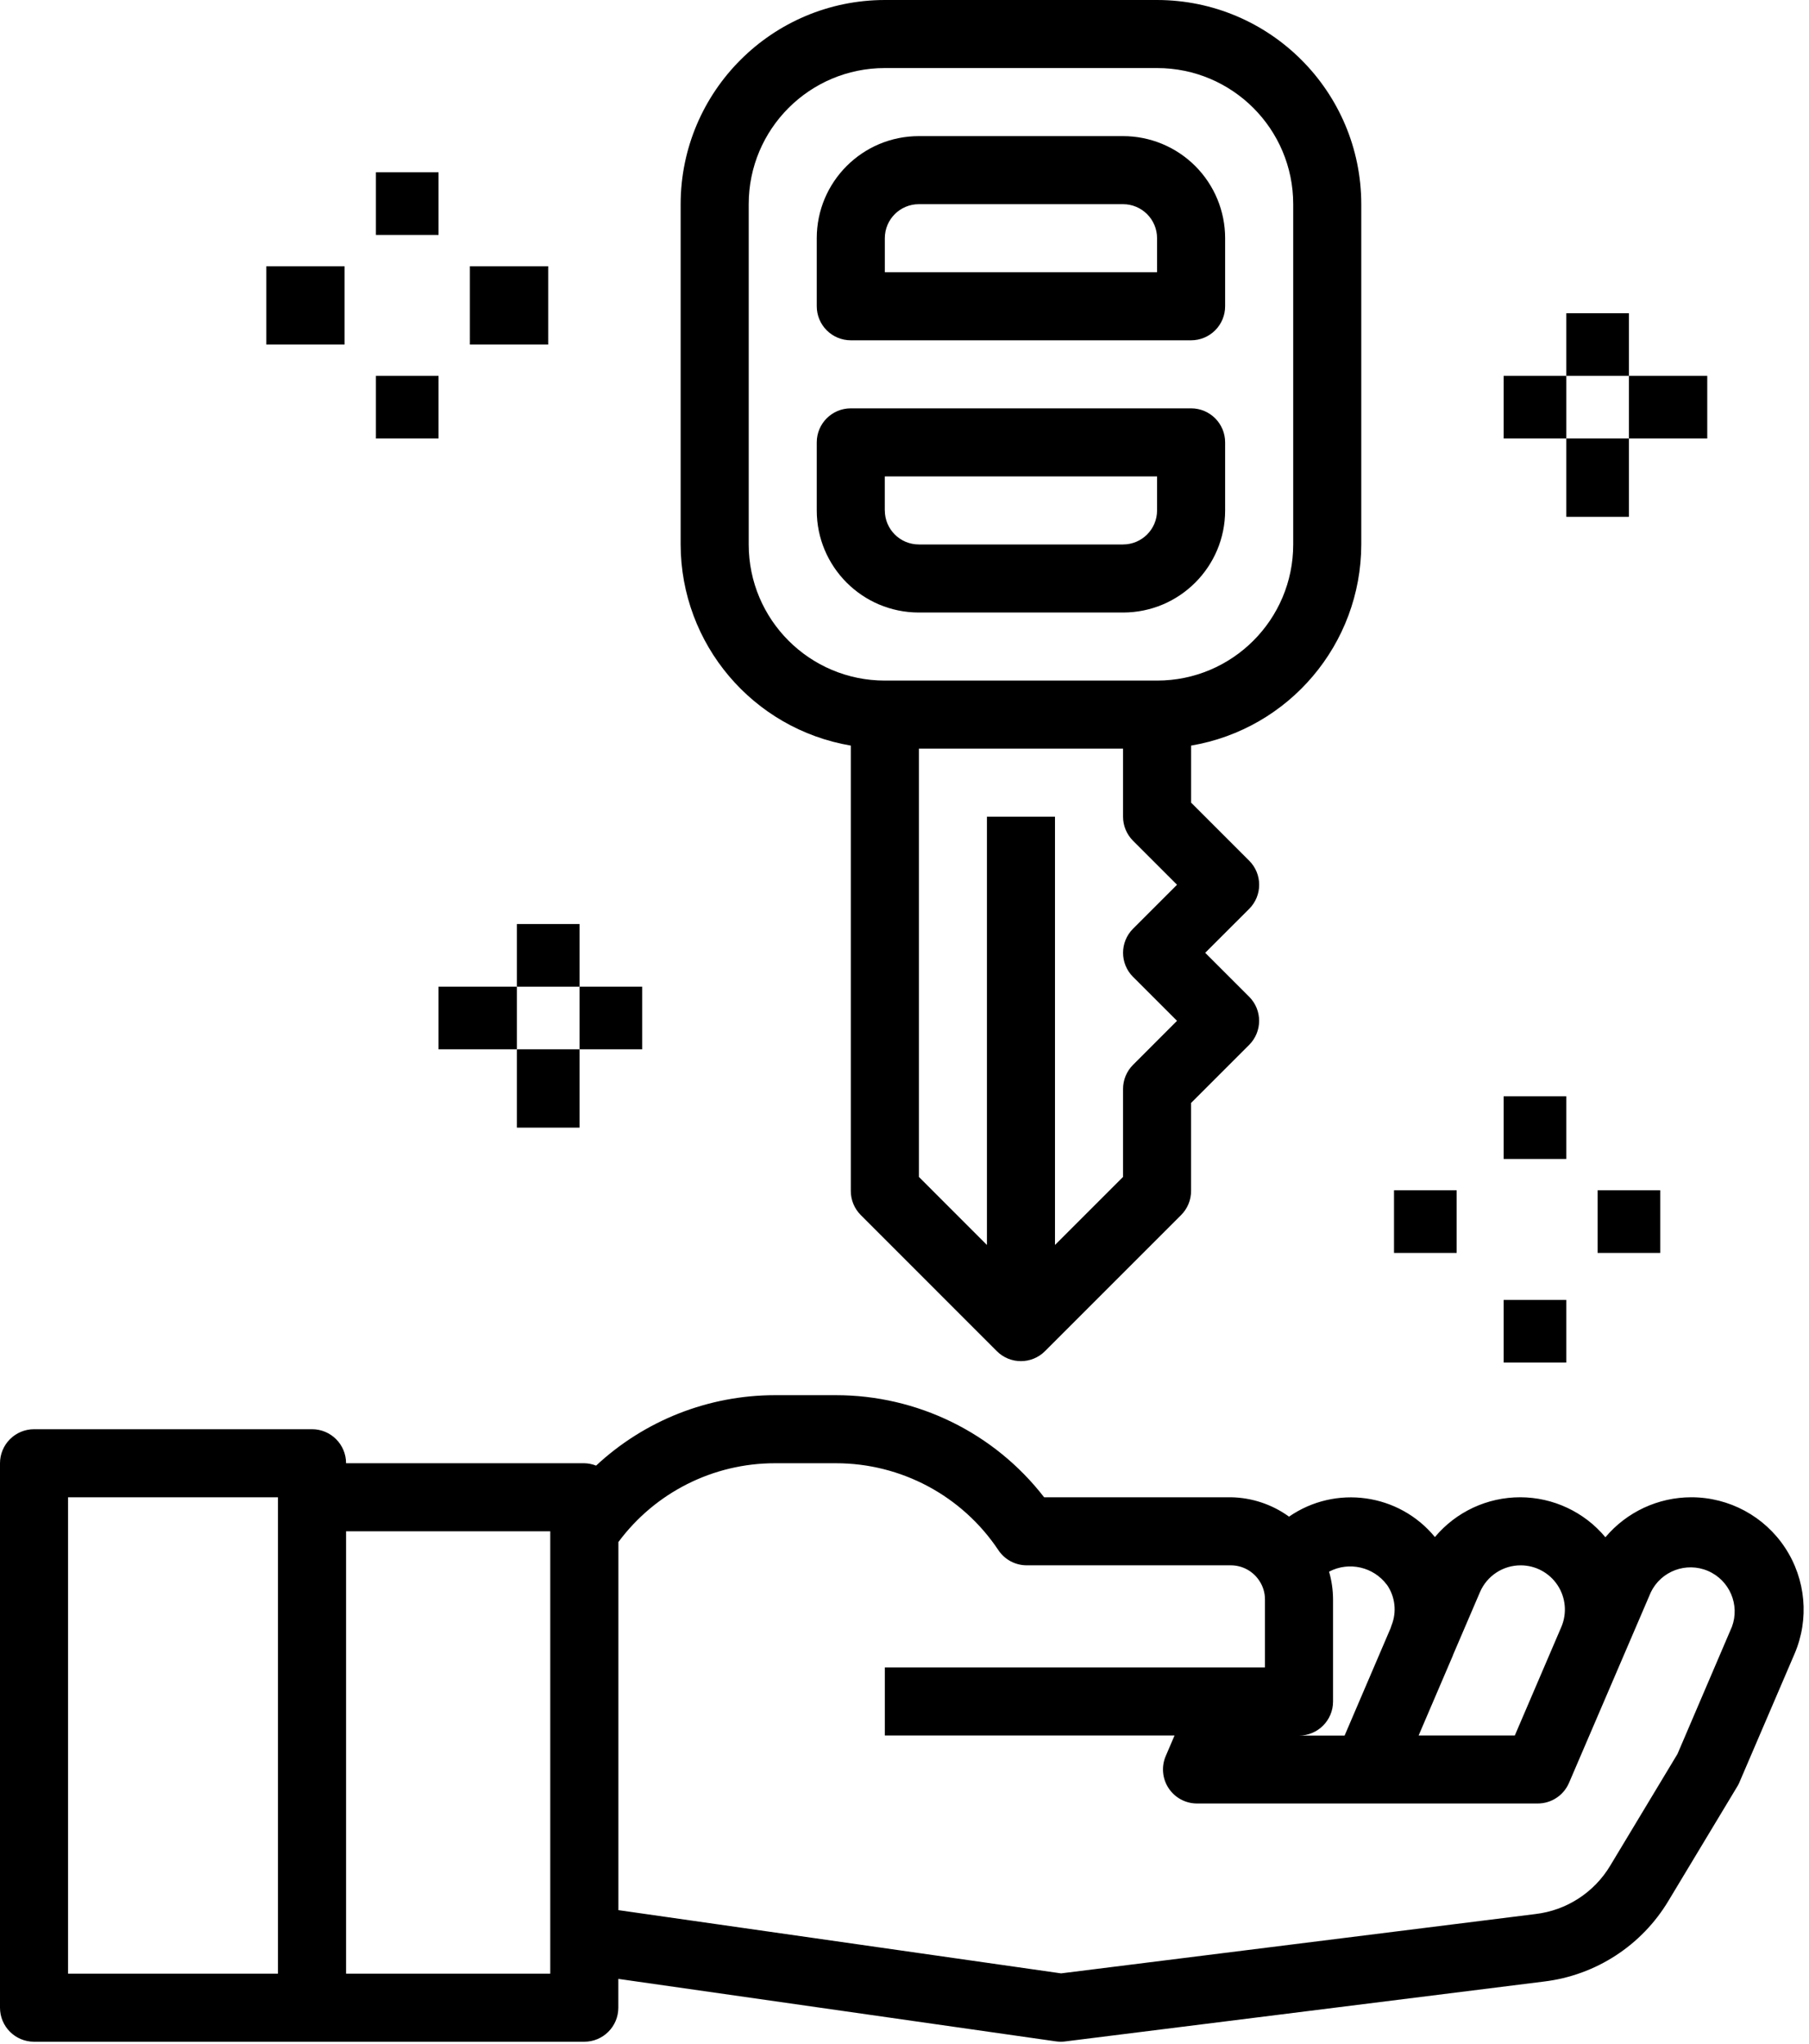
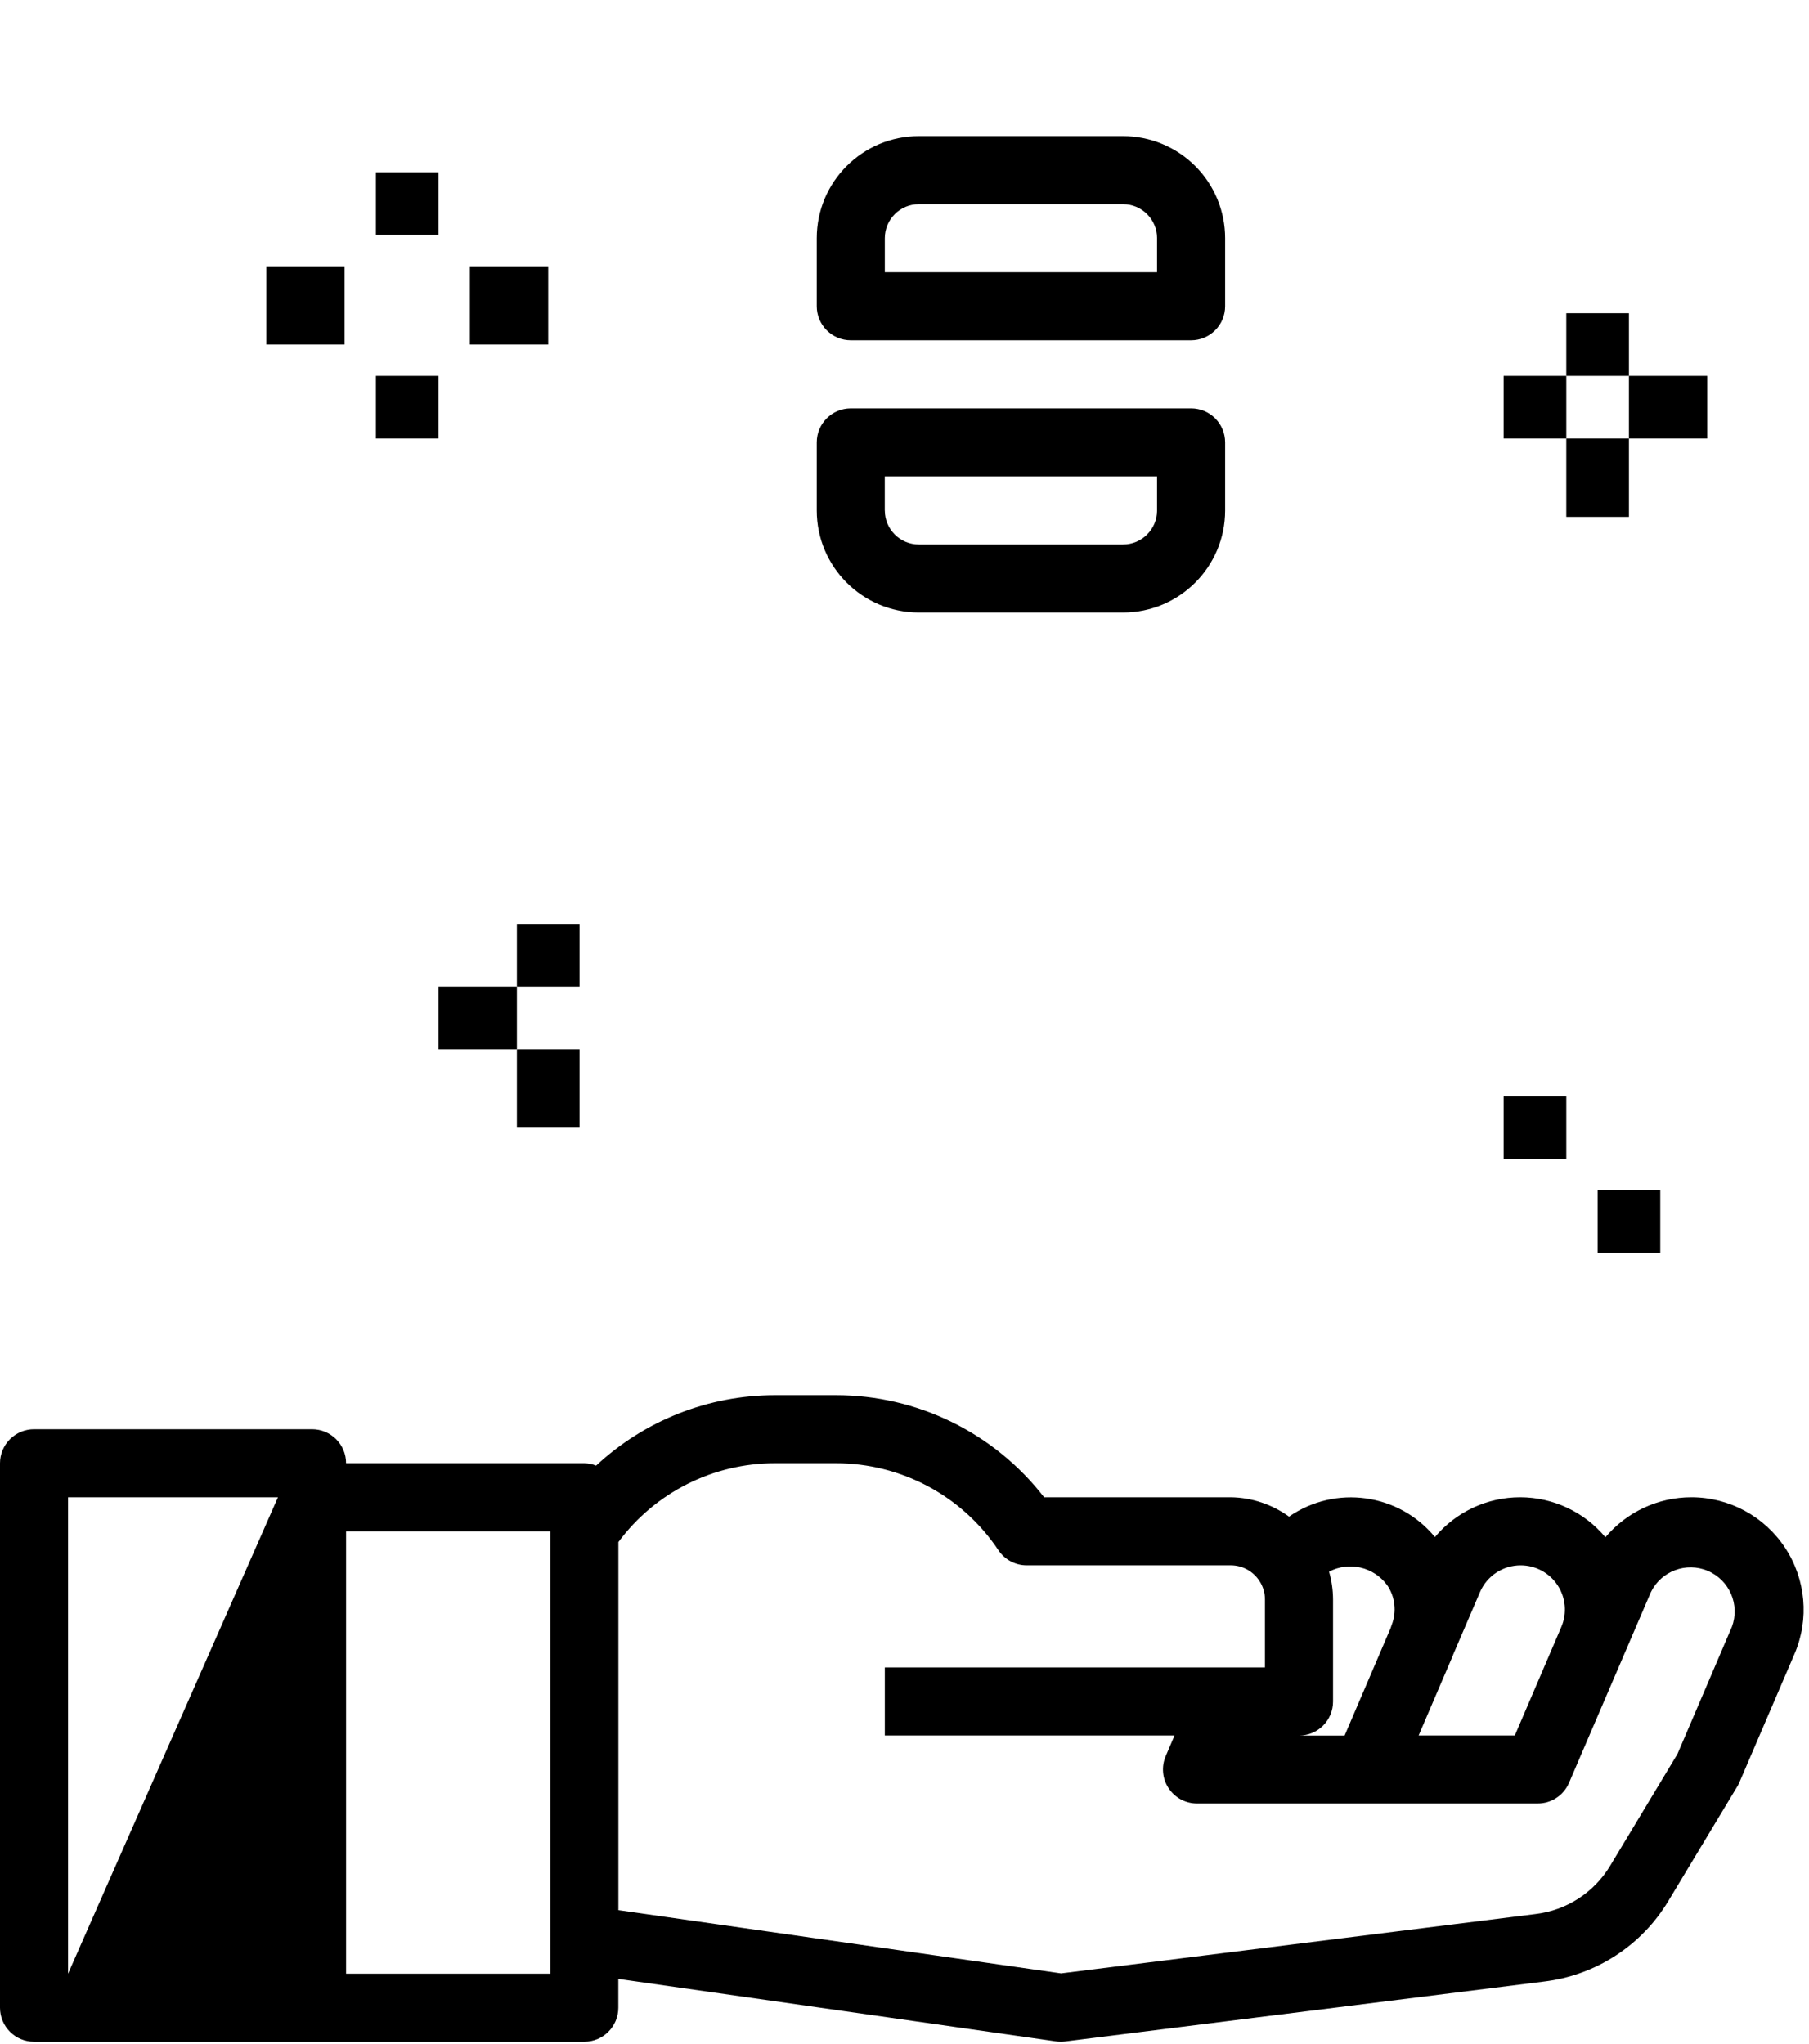
<svg xmlns="http://www.w3.org/2000/svg" width="123px" height="139px" viewBox="0 0 123 139" version="1.1">
  <g id="Page-1" stroke="none" stroke-width="1" fill="none" fill-rule="evenodd">
    <g id="noun_Car-Key_2600118" fill="#000000" fill-rule="nonzero">
-       <path d="M92.558,37.023 L92.558,13.884 C92.549,6.22 86.338,0.009 78.674,0 L60.163,0 C52.499,0.009 46.288,6.22 46.279,13.884 L46.279,37.023 C46.292,43.791 51.177,49.566 57.849,50.7 L57.849,80.987 C57.849,81.601 58.093,82.189 58.527,82.623 L67.779,91.879 C68.683,92.782 70.147,92.782 71.051,91.879 L80.307,82.623 C80.741,82.189 80.985,81.601 80.985,80.987 L80.985,75 L84.935,71.05 C85.838,70.146 85.838,68.682 84.935,67.778 L81.946,64.79 L84.938,61.8 C85.841,60.896 85.841,59.432 84.938,58.528 L80.988,54.578 L80.988,50.7 C87.66,49.566 92.545,43.791 92.558,37.023 Z M50.907,37.023 L50.907,13.884 C50.907,8.772 55.051,4.628 60.163,4.628 L78.674,4.628 C83.786,4.628 87.93,8.772 87.93,13.884 L87.93,37.023 C87.93,42.135 83.786,46.279 78.674,46.279 L60.163,46.279 C55.051,46.279 50.907,42.135 50.907,37.023 L50.907,37.023 Z M77.038,66.423 L80.03,69.415 L77.038,72.41 C76.604,72.844 76.36,73.432 76.36,74.046 L76.36,80.03 L71.732,84.658 L71.732,55.534 L67.104,55.534 L67.104,84.657 L62.479,80.03 L62.479,50.906 L76.36,50.906 L76.36,55.534 C76.36,56.148 76.604,56.736 77.038,57.17 L80.03,60.162 L77.038,63.154 C76.135,64.058 76.135,65.522 77.038,66.426 L77.038,66.423 Z" id="Shape" />
      <path d="M57.848,23.14 L80.987,23.14 C81.601,23.14 82.189,22.896 82.623,22.462 C83.057,22.028 83.301,21.44 83.301,20.826 L83.301,16.198 C83.301,14.357 82.57,12.591 81.268,11.289 C79.966,9.987 78.2,9.256 76.359,9.256 L62.476,9.256 C58.642,9.256 55.534,12.364 55.534,16.198 L55.534,20.826 C55.534,21.44 55.778,22.028 56.212,22.462 C56.646,22.896 57.234,23.14 57.848,23.14 L57.848,23.14 Z M60.162,16.198 C60.162,14.92 61.198,13.884 62.476,13.884 L76.359,13.884 C77.637,13.884 78.673,14.92 78.673,16.198 L78.673,18.512 L60.162,18.512 L60.162,16.198 Z" id="Shape" />
      <path d="M76.359,41.651 C80.193,41.651 83.301,38.543 83.301,34.709 L83.301,30.081 C83.301,28.803 82.265,27.767 80.987,27.767 L57.848,27.767 C56.57,27.767 55.534,28.803 55.534,30.081 L55.534,34.709 C55.534,38.543 58.642,41.651 62.476,41.651 L76.359,41.651 Z M60.159,34.709 L60.159,32.395 L78.673,32.395 L78.673,34.709 C78.673,35.987 77.637,37.023 76.359,37.023 L62.476,37.023 C61.198,37.023 60.162,35.987 60.162,34.709 L60.159,34.709 Z" id="Shape" />
-       <path d="M115,101.813 C112.747,101.813 110.608,102.808 109.157,104.532 C107.725,102.812 105.603,101.816 103.364,101.813 C101.126,101.811 99.002,102.801 97.565,104.518 C95.122,101.548 90.81,100.944 87.645,103.13 C86.494,102.296 85.114,101.836 83.693,101.813 L70.993,101.813 C67.602,97.43 62.371,94.867 56.83,94.871 L52.688,94.871 C48.176,94.873 43.832,96.584 40.531,99.661 C40.276,99.559 40.005,99.504 39.731,99.499 L23.53,99.499 C23.53,98.221 22.494,97.185 21.216,97.185 L2.314,97.185 C1.7,97.185 1.112,97.429 0.678,97.863 C0.244,98.297 -1.99840144e-15,98.885 0,99.499 L0,136.522 C4.4408921e-16,137.8 1.036,138.836 2.314,138.836 L39.728,138.836 C41.006,138.836 42.042,137.8 42.042,136.522 L42.042,134.562 L71.8,138.812 C71.909,138.828 72.019,138.835 72.129,138.835 C72.225,138.835 72.321,138.829 72.416,138.817 L104.971,134.744 C108.497,134.324 111.628,132.293 113.449,129.244 L118.1,121.518 C118.155,121.432 118.204,121.343 118.246,121.25 L122.018,112.457 C123.029,110.098 122.787,107.389 121.374,105.246 C119.962,103.103 117.567,101.813 115,101.813 L115,101.813 Z M103.4,106.441 C104.409,106.443 105.35,106.951 105.905,107.793 C106.461,108.636 106.557,109.701 106.161,110.629 L102.998,118.01 L96.458,118.01 L98.79,112.565 L98.79,112.549 L100.63,108.259 C101.106,107.153 102.196,106.438 103.4,106.441 Z M94.3,107.76 C94.863,108.568 94.982,109.604 94.617,110.518 C94.592,110.58 94.571,110.648 94.55,110.718 L91.424,118.018 L88.324,118.018 C89.602,118.018 90.638,116.982 90.638,115.704 L90.638,108.755 C90.635,108.118 90.545,107.484 90.368,106.871 C91.72,106.162 93.386,106.541 94.299,107.764 L94.3,107.76 Z M4.628,101.813 L18.9,101.813 L18.9,134.208 L4.628,134.208 L4.628,101.813 Z M37.414,134.208 L23.53,134.208 L23.53,104.127 L37.414,104.127 L37.414,134.208 Z M117.758,110.62 L114.058,119.267 L109.486,126.861 C108.393,128.69 106.511,129.907 104.395,130.154 L72.146,134.187 L42.046,129.887 L42.046,104.858 C44.545,101.486 48.493,99.498 52.69,99.499 L56.83,99.499 C61.273,99.495 65.423,101.715 67.886,105.413 C68.316,106.055 69.038,106.441 69.811,106.44 L83.695,106.44 C84.481,106.443 85.212,106.845 85.636,107.507 C85.879,107.877 86.009,108.311 86.009,108.754 L86.009,113.382 L60.162,113.382 L60.162,118.01 L79.862,118.01 L79.262,119.41 C78.955,120.125 79.029,120.946 79.457,121.595 C79.885,122.245 80.61,122.636 81.388,122.636 L104.55,122.636 C105.472,122.638 106.307,122.093 106.676,121.248 L112.246,108.271 C112.944,106.83 114.651,106.191 116.124,106.819 C117.597,107.448 118.316,109.123 117.758,110.624 L117.758,110.62 Z" id="Shape" />
+       <path d="M115,101.813 C112.747,101.813 110.608,102.808 109.157,104.532 C107.725,102.812 105.603,101.816 103.364,101.813 C101.126,101.811 99.002,102.801 97.565,104.518 C95.122,101.548 90.81,100.944 87.645,103.13 C86.494,102.296 85.114,101.836 83.693,101.813 L70.993,101.813 C67.602,97.43 62.371,94.867 56.83,94.871 L52.688,94.871 C48.176,94.873 43.832,96.584 40.531,99.661 C40.276,99.559 40.005,99.504 39.731,99.499 L23.53,99.499 C23.53,98.221 22.494,97.185 21.216,97.185 L2.314,97.185 C1.7,97.185 1.112,97.429 0.678,97.863 C0.244,98.297 -1.99840144e-15,98.885 0,99.499 L0,136.522 C4.4408921e-16,137.8 1.036,138.836 2.314,138.836 L39.728,138.836 C41.006,138.836 42.042,137.8 42.042,136.522 L42.042,134.562 L71.8,138.812 C71.909,138.828 72.019,138.835 72.129,138.835 C72.225,138.835 72.321,138.829 72.416,138.817 L104.971,134.744 C108.497,134.324 111.628,132.293 113.449,129.244 L118.1,121.518 C118.155,121.432 118.204,121.343 118.246,121.25 L122.018,112.457 C123.029,110.098 122.787,107.389 121.374,105.246 C119.962,103.103 117.567,101.813 115,101.813 L115,101.813 Z M103.4,106.441 C104.409,106.443 105.35,106.951 105.905,107.793 C106.461,108.636 106.557,109.701 106.161,110.629 L102.998,118.01 L96.458,118.01 L98.79,112.565 L98.79,112.549 L100.63,108.259 C101.106,107.153 102.196,106.438 103.4,106.441 Z M94.3,107.76 C94.863,108.568 94.982,109.604 94.617,110.518 C94.592,110.58 94.571,110.648 94.55,110.718 L91.424,118.018 L88.324,118.018 C89.602,118.018 90.638,116.982 90.638,115.704 L90.638,108.755 C90.635,108.118 90.545,107.484 90.368,106.871 C91.72,106.162 93.386,106.541 94.299,107.764 L94.3,107.76 Z M4.628,101.813 L18.9,101.813 L4.628,134.208 L4.628,101.813 Z M37.414,134.208 L23.53,134.208 L23.53,104.127 L37.414,104.127 L37.414,134.208 Z M117.758,110.62 L114.058,119.267 L109.486,126.861 C108.393,128.69 106.511,129.907 104.395,130.154 L72.146,134.187 L42.046,129.887 L42.046,104.858 C44.545,101.486 48.493,99.498 52.69,99.499 L56.83,99.499 C61.273,99.495 65.423,101.715 67.886,105.413 C68.316,106.055 69.038,106.441 69.811,106.44 L83.695,106.44 C84.481,106.443 85.212,106.845 85.636,107.507 C85.879,107.877 86.009,108.311 86.009,108.754 L86.009,113.382 L60.162,113.382 L60.162,118.01 L79.862,118.01 L79.262,119.41 C78.955,120.125 79.029,120.946 79.457,121.595 C79.885,122.245 80.61,122.636 81.388,122.636 L104.55,122.636 C105.472,122.638 106.307,122.093 106.676,121.248 L112.246,108.271 C112.944,106.83 114.651,106.191 116.124,106.819 C117.597,107.448 118.316,109.123 117.758,110.624 L117.758,110.62 Z" id="Shape" />
      <rect id="Rectangle" x="102.238" y="74.548" width="4.26" height="4.26" />
-       <rect id="Rectangle" x="94.783" y="80.938" width="4.26" height="4.26" />
      <rect id="Rectangle" x="108.627" y="80.938" width="4.26" height="4.26" />
-       <rect id="Rectangle" x="102.238" y="88.393" width="4.26" height="4.26" />
      <rect id="Rectangle" x="25.559" y="11.715" width="4.26" height="4.26" />
      <rect id="Rectangle" x="18.105" y="18.105" width="5.325" height="5.325" />
      <rect id="Rectangle" x="31.949" y="18.105" width="5.325" height="5.325" />
      <rect id="Rectangle" x="25.559" y="25.559" width="4.26" height="4.26" />
      <rect id="Rectangle" x="106.497" y="21.299" width="4.26" height="4.26" />
      <rect id="Rectangle" x="102.238" y="25.559" width="4.26" height="4.26" />
      <rect id="Rectangle" x="110.757" y="25.559" width="5.325" height="4.26" />
      <rect id="Rectangle" x="106.497" y="29.819" width="4.26" height="5.325" />
      <rect id="Rectangle" x="35.144" y="62.834" width="4.26" height="4.26" />
      <rect id="Rectangle" x="29.819" y="67.093" width="5.325" height="4.26" />
-       <rect id="Rectangle" x="39.404" y="67.093" width="4.26" height="4.26" />
      <rect id="Rectangle" x="35.144" y="71.353" width="4.26" height="5.325" />
    </g>
  </g>
</svg>